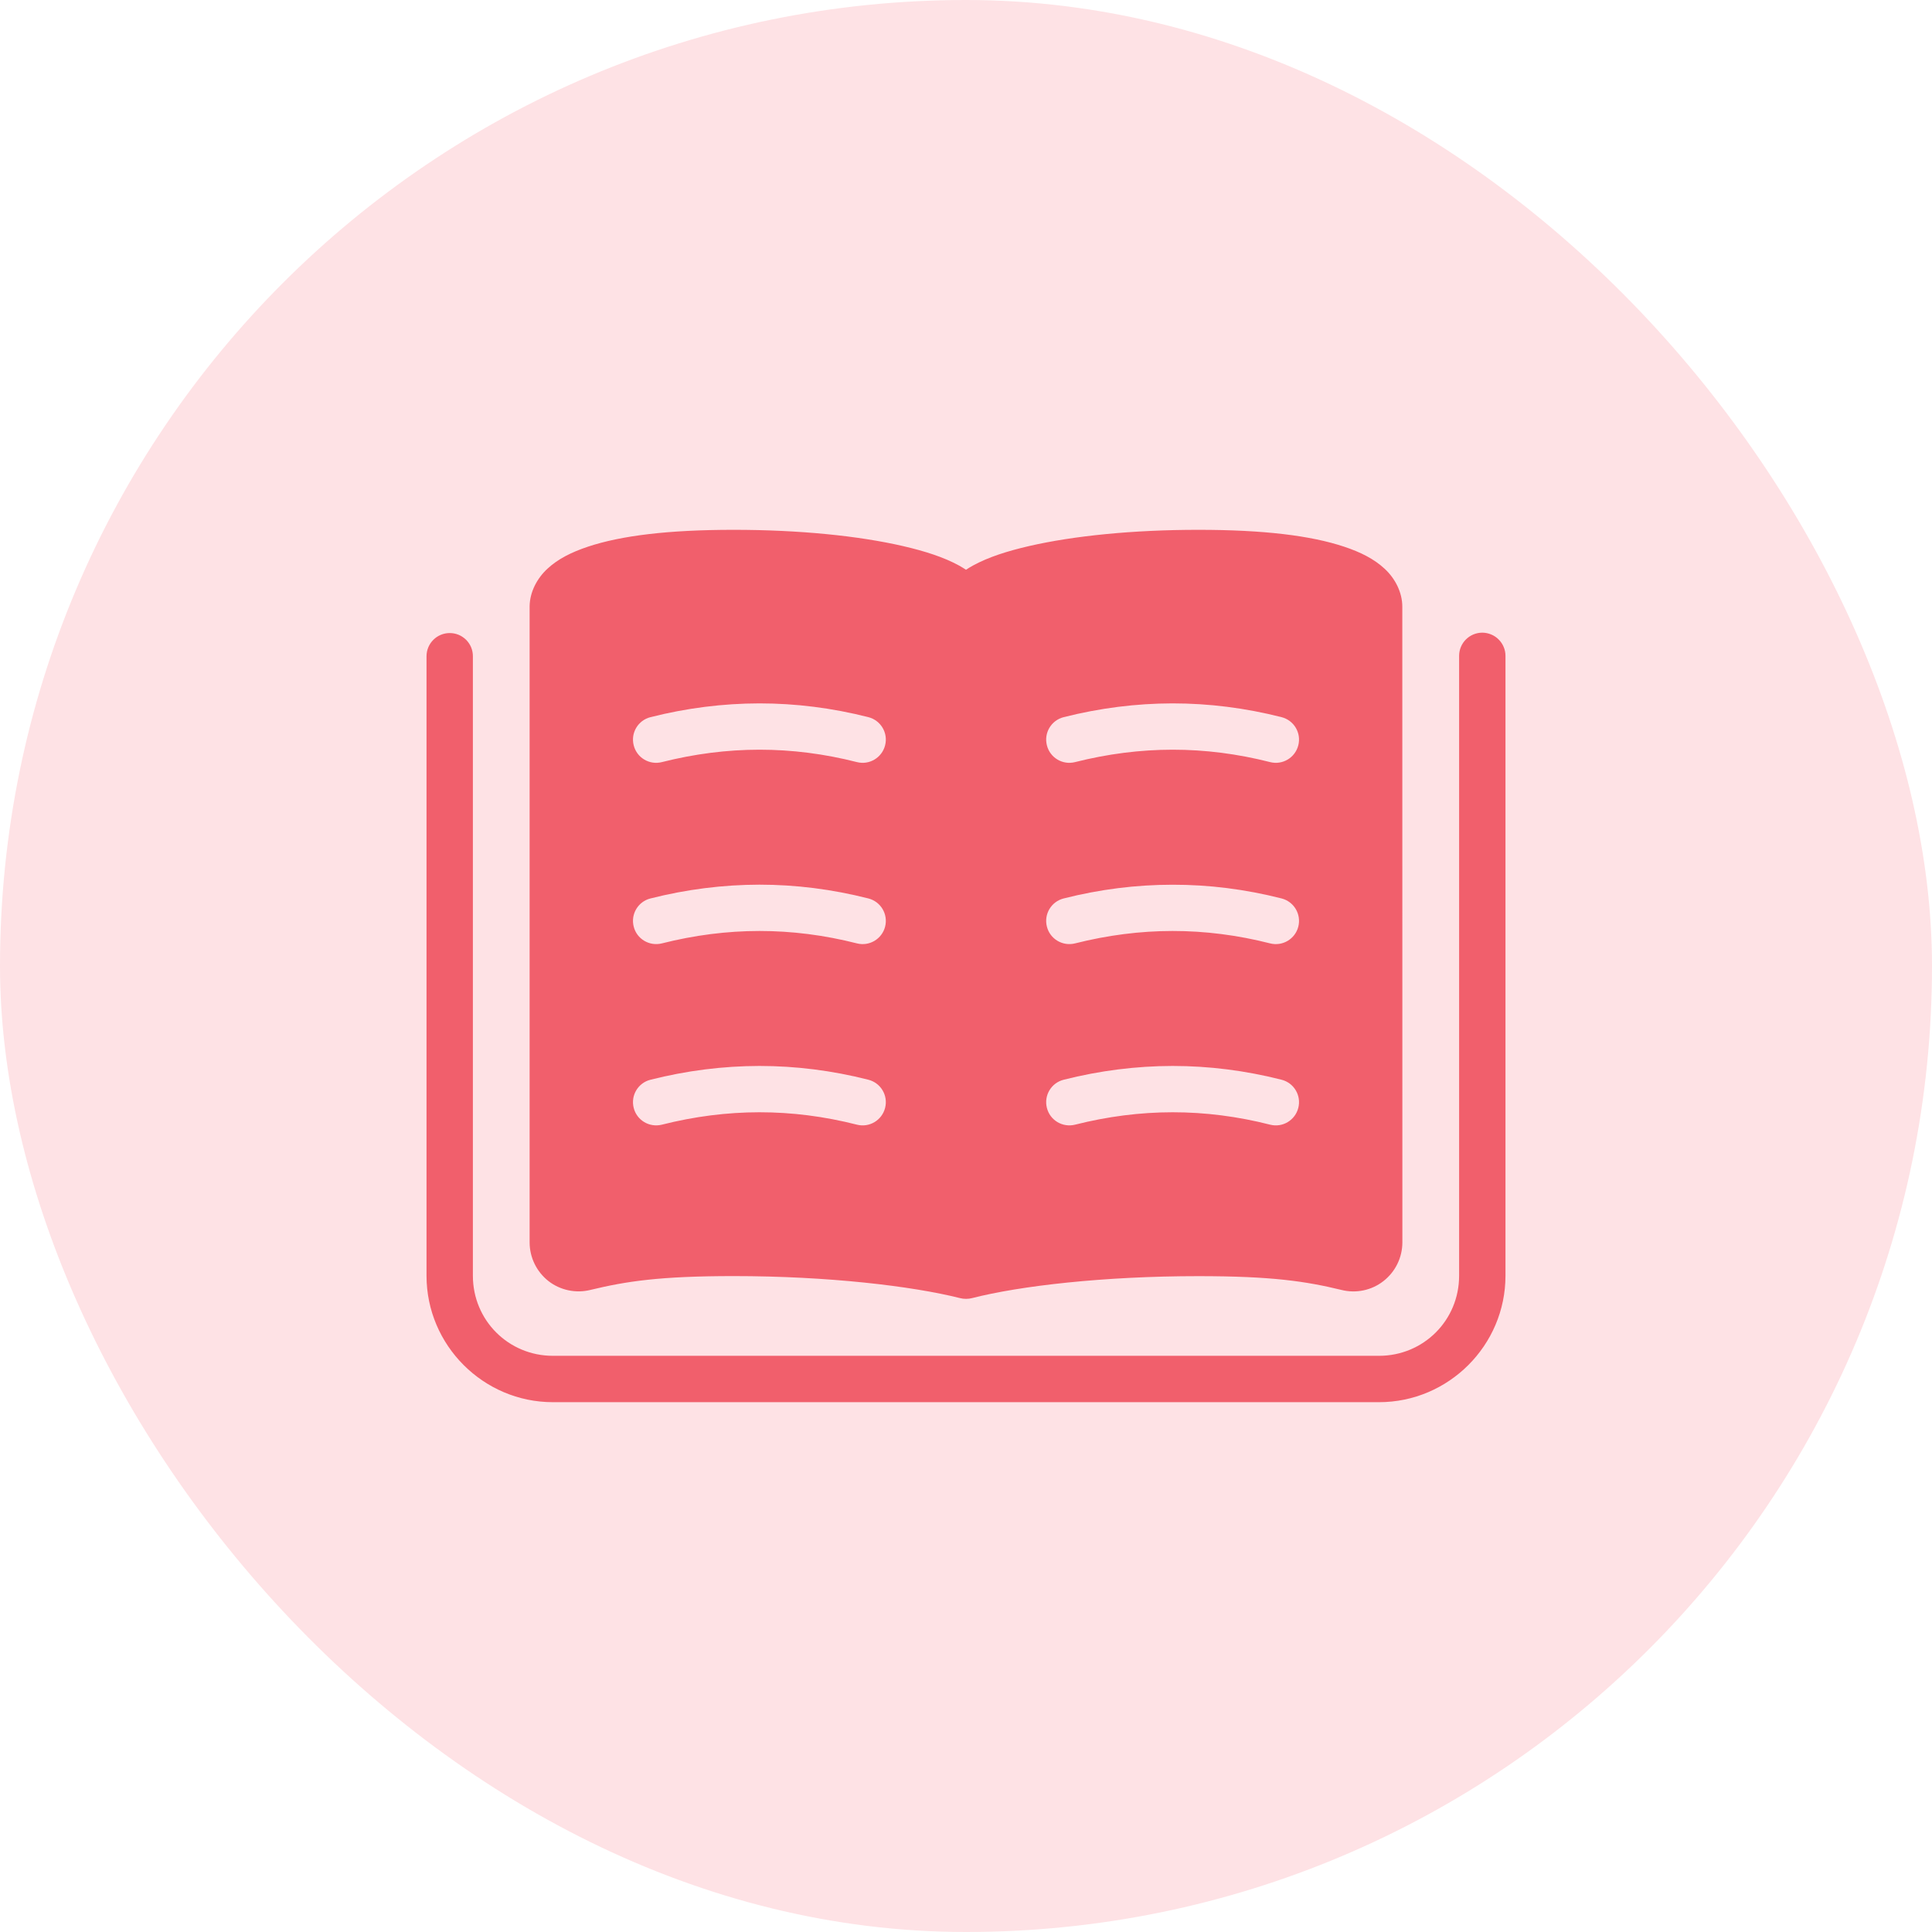
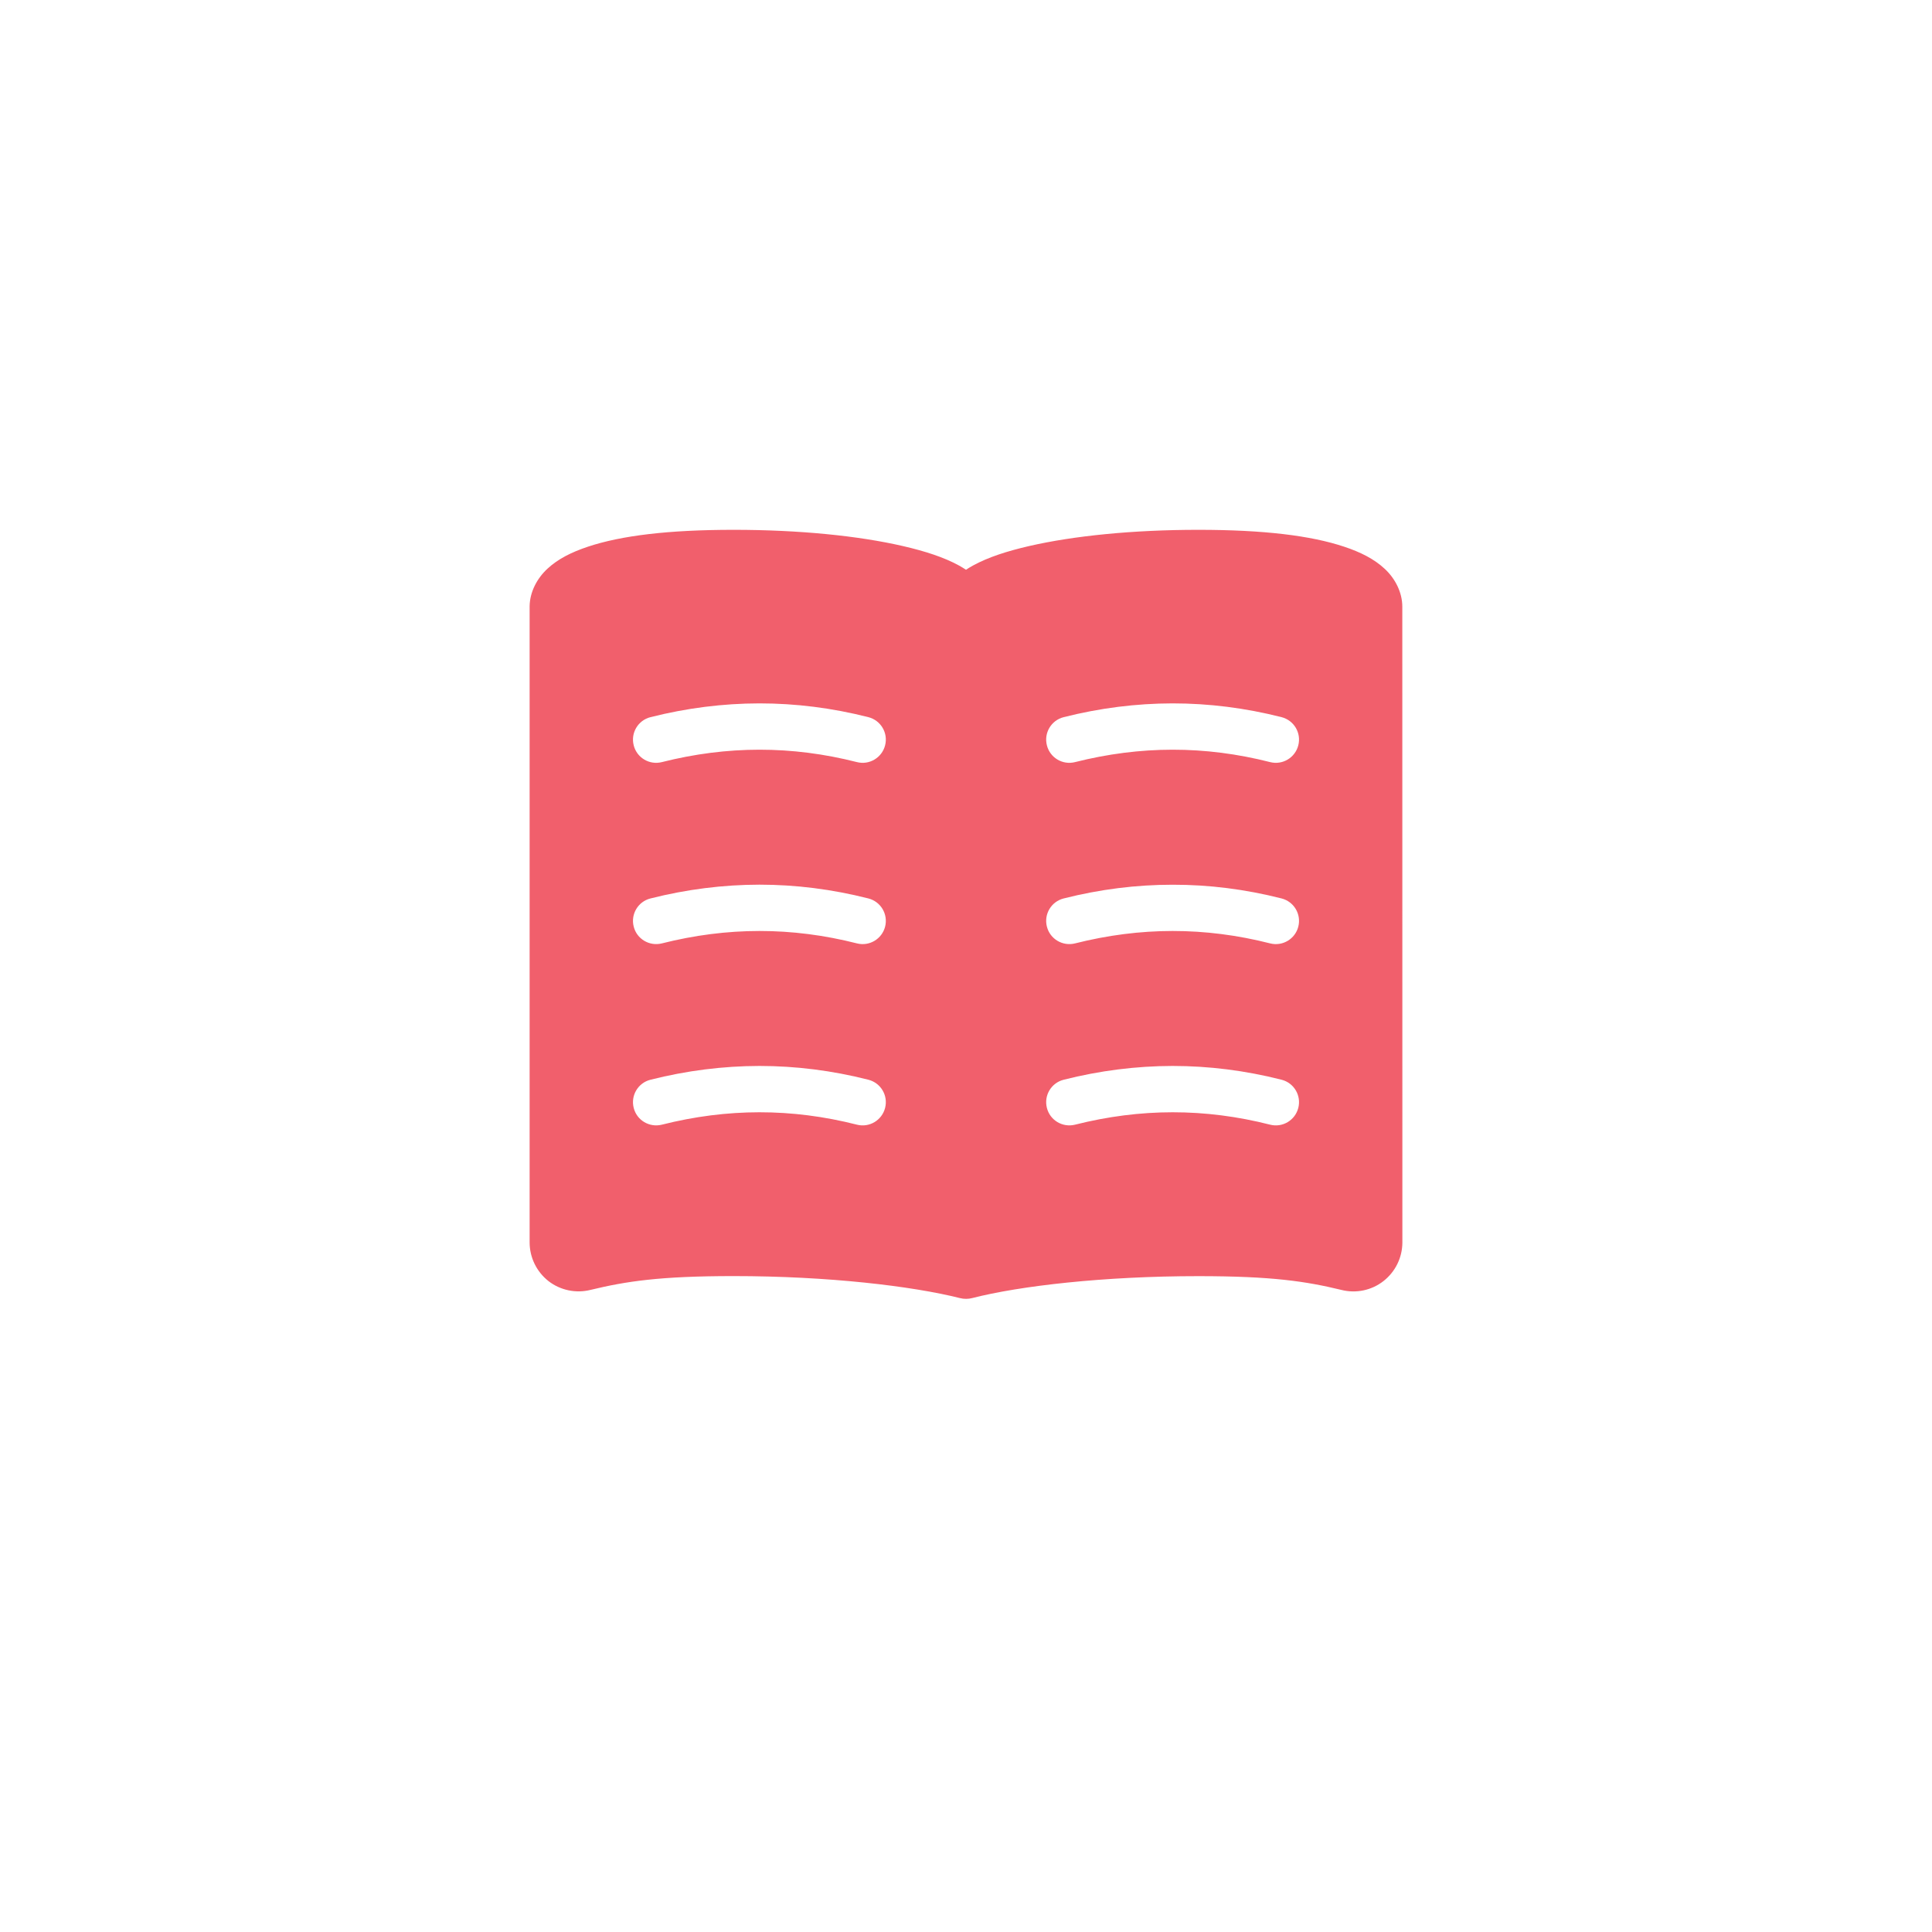
<svg xmlns="http://www.w3.org/2000/svg" width="30" height="30" viewBox="0 0 30 30" fill="none">
-   <rect width="30" height="30" rx="15" fill="#FEE2E5" />
  <path fill-rule="evenodd" clip-rule="evenodd" d="M11.392 8.227C10.376 8.227 9.648 8.317 9.132 8.488C8.874 8.574 8.665 8.679 8.503 8.829C8.34 8.978 8.227 9.192 8.224 9.413C8.224 9.414 8.224 9.416 8.224 9.418V19.292C8.224 19.526 8.332 19.747 8.516 19.892C8.517 19.892 8.517 19.892 8.517 19.893C8.701 20.035 8.941 20.086 9.167 20.03C9.721 19.896 10.246 19.815 11.392 19.815C12.86 19.815 14.163 19.97 14.907 20.157C14.968 20.173 15.037 20.172 15.094 20.157C15.835 19.967 17.14 19.816 18.608 19.816C19.752 19.816 20.277 19.896 20.83 20.03C21.057 20.087 21.298 20.037 21.483 19.892C21.668 19.747 21.775 19.527 21.776 19.294C21.776 19.294 21.776 19.293 21.776 19.292C21.775 17.192 21.775 9.42 21.775 9.42C21.775 9.199 21.664 8.982 21.501 8.832C21.339 8.681 21.13 8.575 20.872 8.489C20.355 8.317 19.626 8.227 18.608 8.227C17.592 8.227 16.672 8.32 15.98 8.479C15.634 8.559 15.347 8.652 15.115 8.778C15.075 8.799 15.037 8.823 15 8.847C14.964 8.824 14.927 8.801 14.889 8.78C14.658 8.654 14.37 8.56 14.024 8.48C13.332 8.32 12.41 8.227 11.392 8.227ZM11.792 10.922C12.356 10.922 12.921 10.993 13.484 11.136C13.677 11.185 13.793 11.381 13.744 11.573C13.695 11.766 13.499 11.883 13.307 11.834C12.293 11.576 11.291 11.578 10.277 11.834C10.084 11.883 9.888 11.766 9.84 11.573C9.791 11.38 9.908 11.184 10.101 11.136C10.662 10.994 11.227 10.923 11.792 10.922ZM18.207 10.922C18.772 10.922 19.337 10.993 19.9 11.136C20.093 11.185 20.209 11.381 20.16 11.573C20.111 11.766 19.915 11.883 19.723 11.834C18.709 11.576 17.707 11.578 16.693 11.834C16.5 11.883 16.304 11.766 16.256 11.573C16.207 11.38 16.324 11.184 16.517 11.136C17.078 10.994 17.643 10.923 18.207 10.922ZM11.792 13.737C12.356 13.737 12.921 13.808 13.484 13.951C13.677 14 13.793 14.196 13.744 14.389C13.695 14.581 13.499 14.698 13.307 14.649C12.293 14.391 11.291 14.393 10.277 14.649C10.084 14.697 9.888 14.581 9.84 14.388C9.791 14.195 9.908 13.999 10.101 13.951C10.662 13.809 11.227 13.738 11.792 13.737ZM18.207 13.738C18.772 13.737 19.337 13.808 19.9 13.951C20.093 14 20.209 14.196 20.16 14.389C20.111 14.581 19.915 14.698 19.723 14.649C18.709 14.391 17.707 14.393 16.693 14.649C16.5 14.697 16.304 14.581 16.256 14.388C16.207 14.195 16.324 13.999 16.517 13.951C17.078 13.809 17.643 13.738 18.207 13.738ZM11.792 16.552C12.356 16.552 12.921 16.623 13.484 16.766C13.677 16.815 13.793 17.011 13.744 17.203C13.695 17.396 13.499 17.513 13.307 17.464C12.293 17.206 11.291 17.208 10.277 17.464C10.084 17.512 9.888 17.396 9.84 17.203C9.791 17.01 9.908 16.814 10.101 16.766C10.662 16.624 11.227 16.553 11.792 16.552ZM18.207 16.552C18.772 16.552 19.337 16.623 19.9 16.766C20.093 16.815 20.209 17.011 20.16 17.203C20.111 17.396 19.915 17.513 19.723 17.464C18.709 17.206 17.707 17.208 16.693 17.464C16.5 17.512 16.304 17.396 16.256 17.203C16.207 17.01 16.324 16.814 16.517 16.766C17.078 16.624 17.643 16.553 18.207 16.552Z" fill="#F15F6C" />
-   <path fill-rule="evenodd" clip-rule="evenodd" d="M23.017 9.824C22.922 9.824 22.83 9.862 22.762 9.93C22.695 9.997 22.657 10.089 22.657 10.184V19.81C22.657 20.501 22.105 21.053 21.413 21.053H8.586C7.895 21.053 7.343 20.501 7.343 19.81L7.343 10.19C7.343 10.143 7.334 10.096 7.316 10.052C7.298 10.008 7.271 9.969 7.238 9.935C7.204 9.902 7.165 9.875 7.121 9.857C7.077 9.839 7.031 9.83 6.983 9.83C6.888 9.83 6.796 9.868 6.729 9.935C6.661 10.003 6.623 10.094 6.623 10.19L6.623 19.81C6.623 20.89 7.506 21.773 8.586 21.773H21.413C22.494 21.773 23.377 20.89 23.377 19.81V10.184C23.377 10.137 23.368 10.09 23.349 10.046C23.331 10.003 23.305 9.963 23.271 9.93C23.238 9.896 23.198 9.87 23.155 9.852C23.111 9.834 23.064 9.824 23.017 9.824Z" fill="#F15F6C" />
</svg>